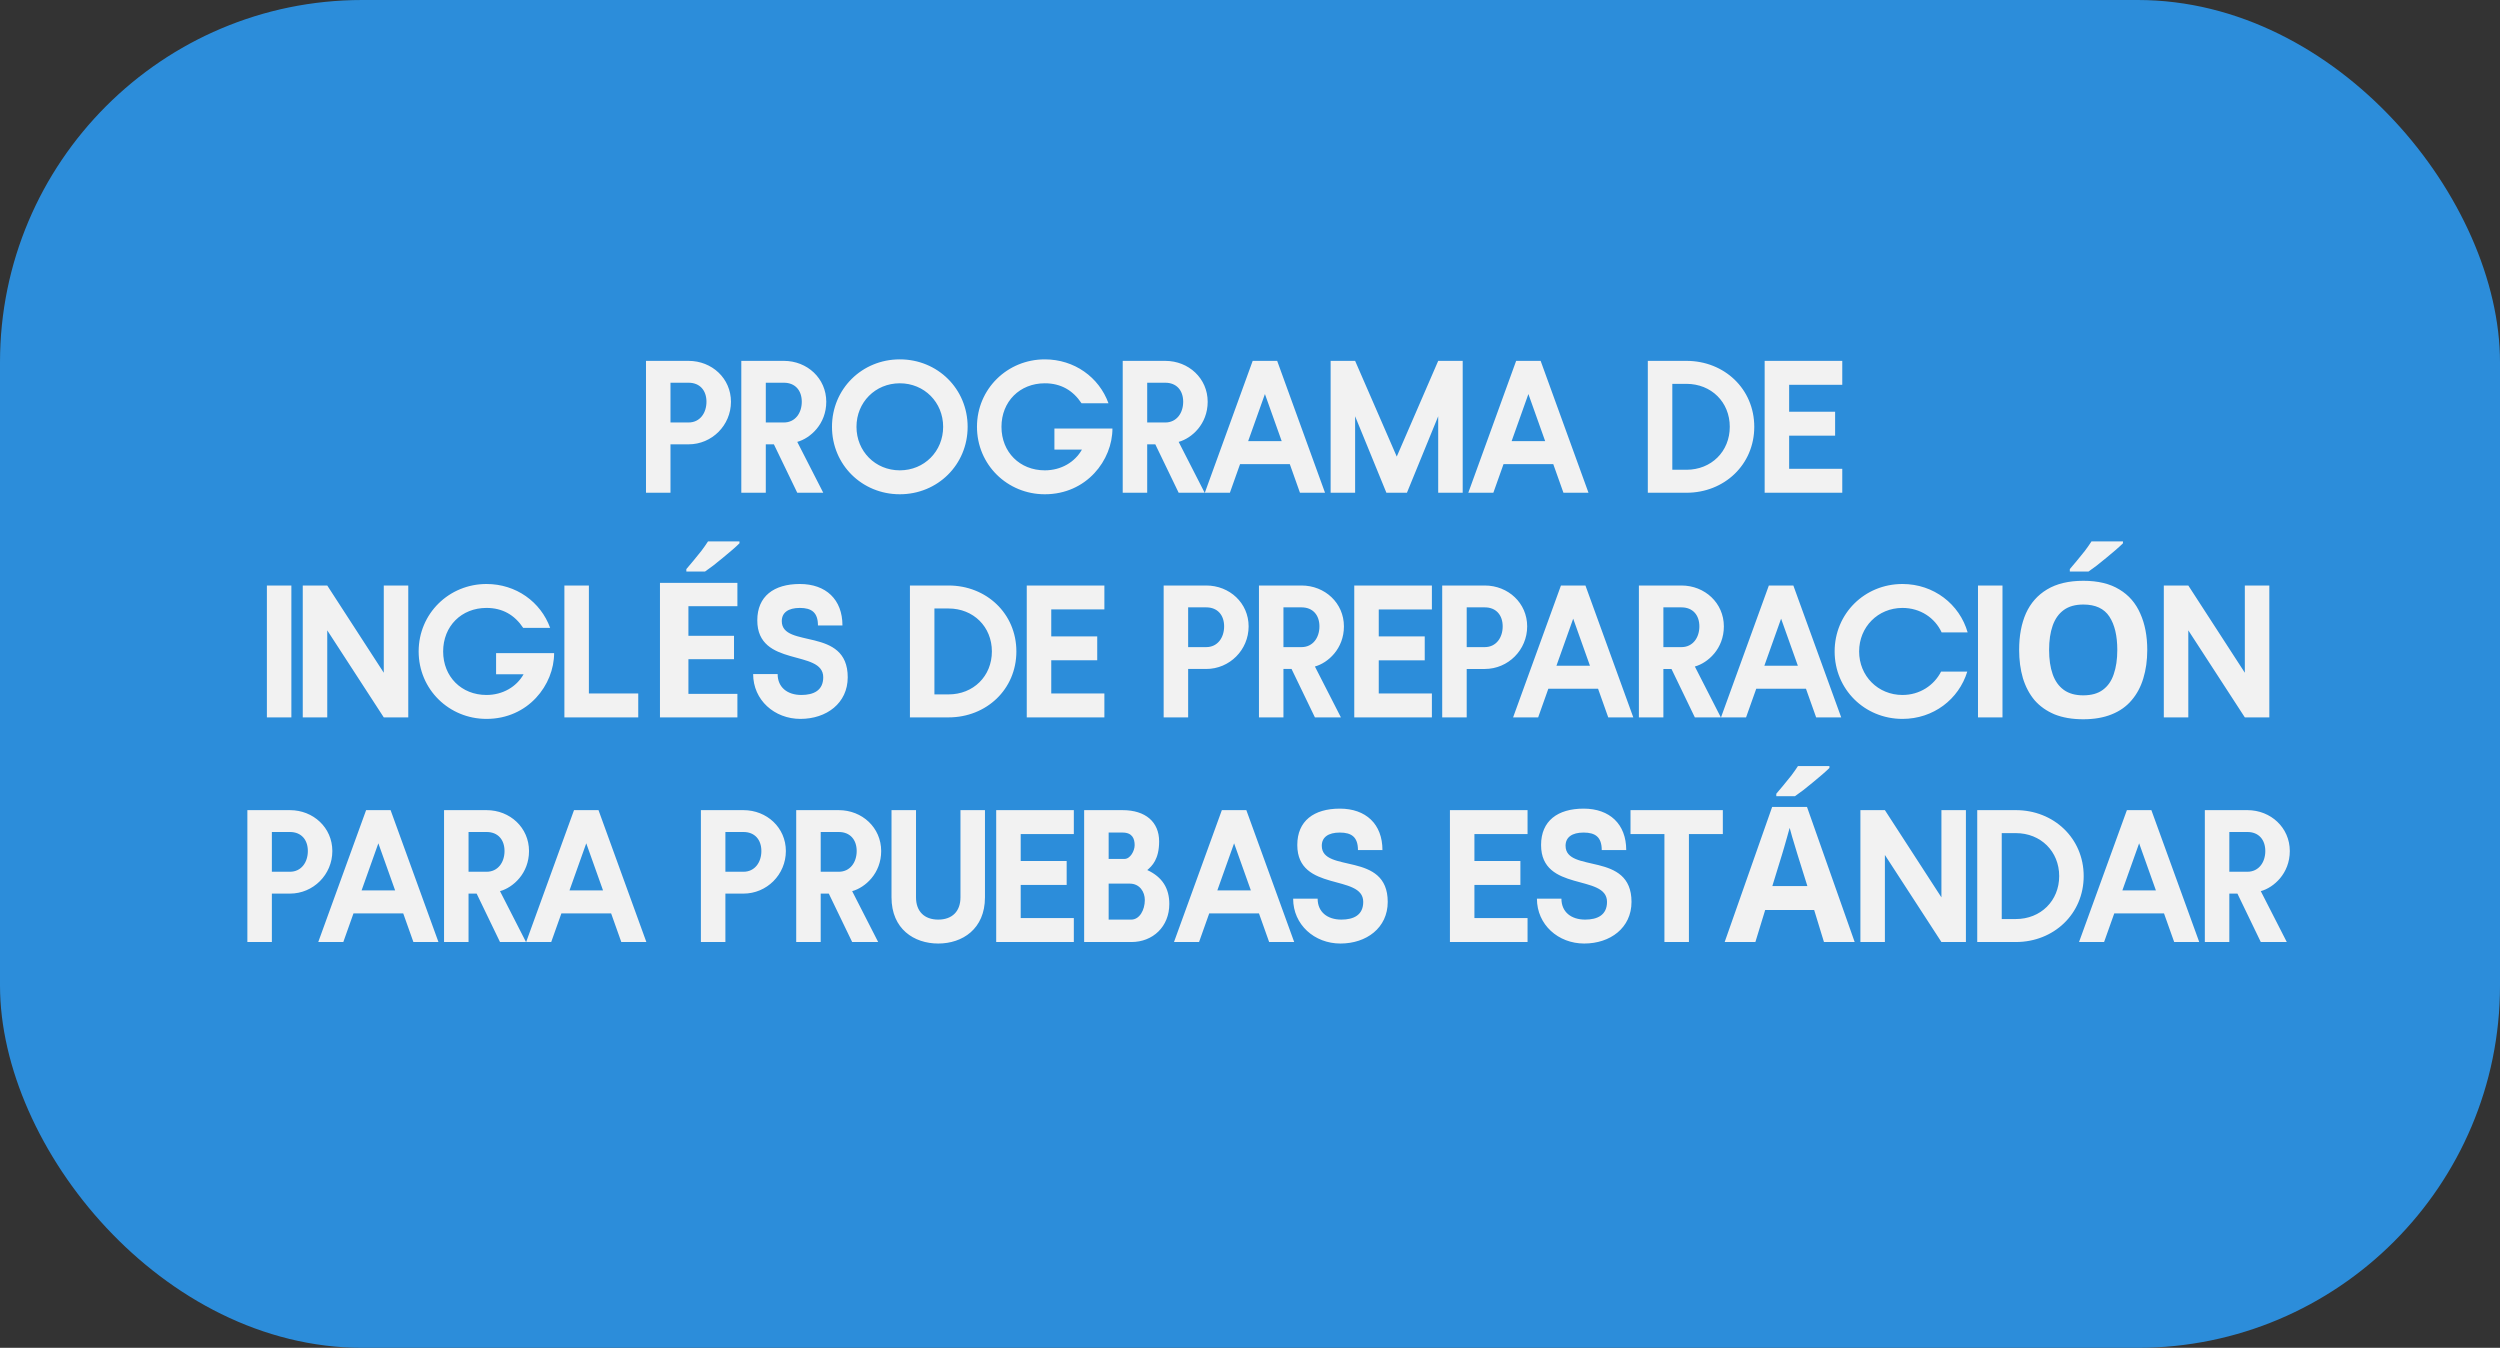
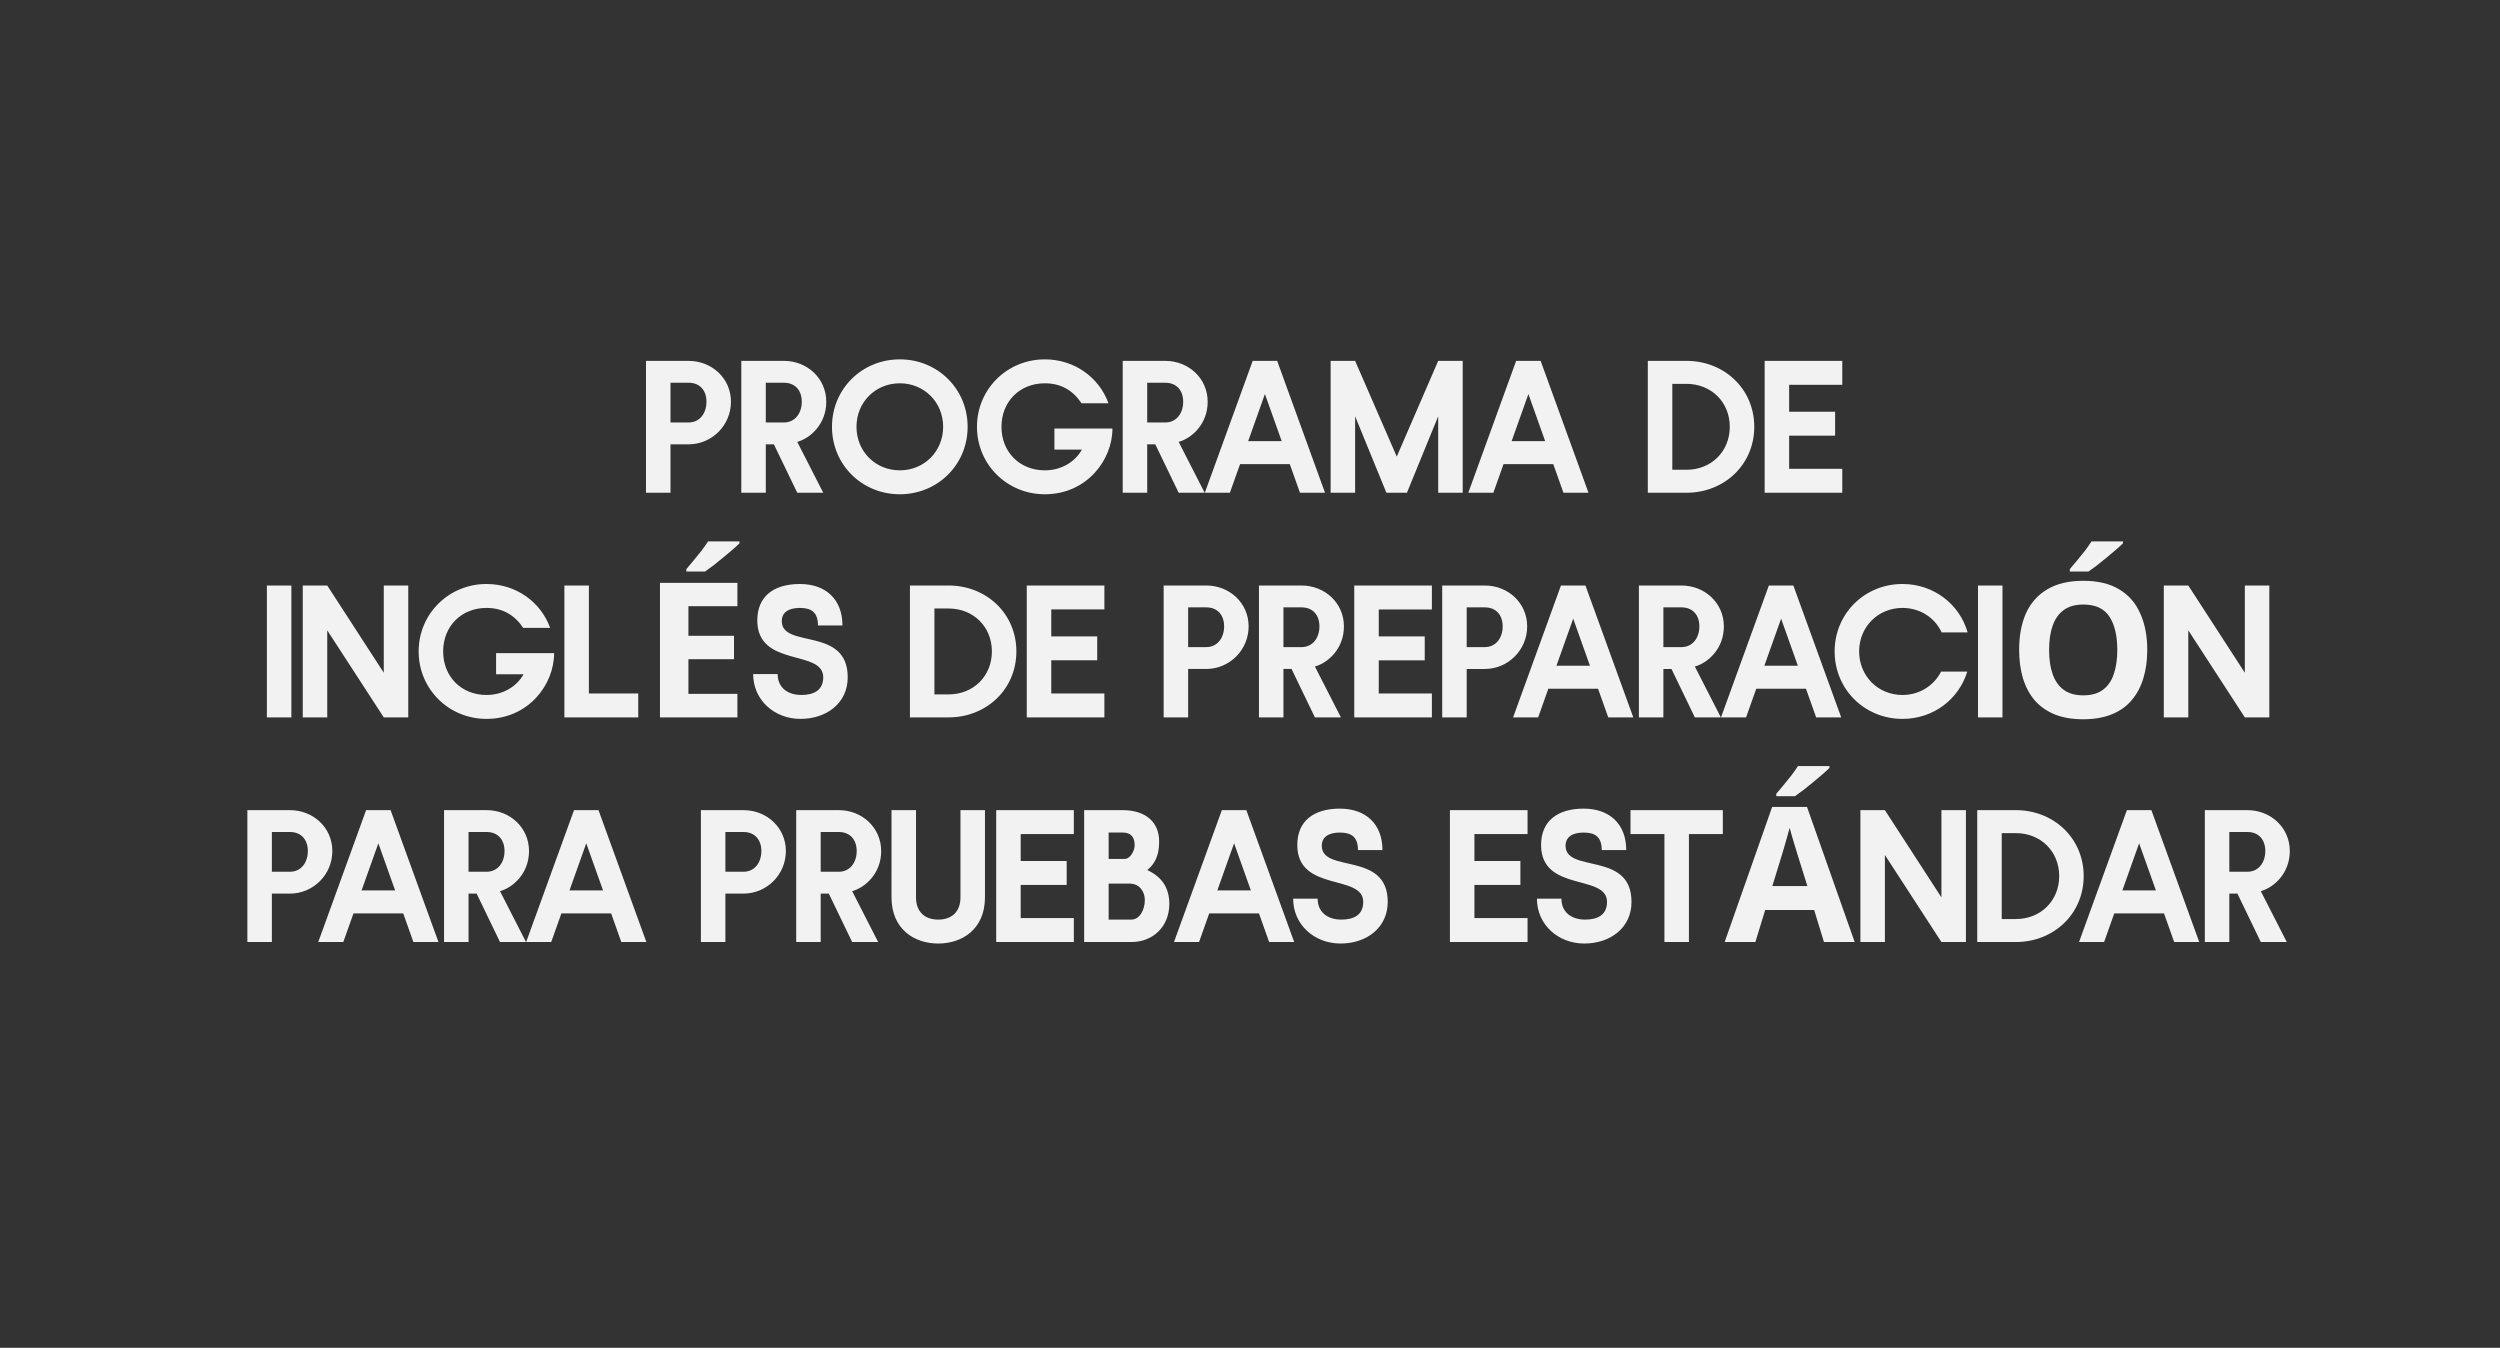
<svg xmlns="http://www.w3.org/2000/svg" fill="none" height="186" viewBox="0 0 345 186" width="345">
  <rect x="0" y="0" width="345" height="186" fill="#333333" stroke="none" />
-   <rect fill="#2c8dda" height="186" rx="50" width="345" />
  <path d="m89.147 68v-18.2h5.876c3.224 0 5.85 2.418 5.85 5.642 0 3.25-2.626 5.876-5.85 5.876h-2.496v6.682zm3.38-9.698h2.496c1.56 0 2.47-1.3 2.47-2.86s-.91-2.626-2.47-2.626h-2.496zm9.773 9.698v-18.2h5.876c3.224 0 5.85 2.418 5.85 5.642 0 3.094-2.21 5.044-4.004 5.538l3.588 7.02h-3.588l-3.224-6.682h-1.118v6.682zm3.38-9.698h2.496c1.56 0 2.47-1.3 2.47-2.86s-.91-2.626-2.47-2.626h-2.496zm18.494 9.906c-5.226 0-9.36-4.082-9.36-9.308s4.134-9.308 9.36-9.308 9.36 4.082 9.36 9.308-4.134 9.308-9.36 9.308zm0-3.302c3.38 0 5.98-2.626 5.98-6.006s-2.6-6.006-5.98-6.006-5.98 2.626-5.98 6.006 2.6 6.006 5.98 6.006zm29.342-5.772c0 4.368-3.562 9.074-9.334 9.074-5.174 0-9.36-4.082-9.36-9.308s4.186-9.308 9.36-9.308c4.082 0 7.488 2.47 8.788 6.058h-3.718c-1.196-1.794-2.86-2.756-5.07-2.756-3.458 0-5.98 2.522-5.98 6.006s2.522 6.006 5.98 6.006c2.262 0 4.16-1.144 5.122-2.86h-3.796v-2.912zm1.418 8.866v-18.2h5.876c3.224 0 5.85 2.418 5.85 5.642 0 3.094-2.21 5.044-4.004 5.538l3.588 7.02h-3.588l-3.224-6.682h-1.118v6.682zm3.38-9.698h2.496c1.56 0 2.47-1.3 2.47-2.86s-.91-2.626-2.47-2.626h-2.496zm21.082 9.698-1.404-3.952h-6.864l-1.404 3.952h-3.458l6.604-18.2h3.38l6.604 18.2zm-7.15-7.124h4.628l-2.314-6.5zm26.226-11.076h3.38v18.2h-3.38v-10.556l-4.316 10.556h-2.834l-4.316-10.556v10.556h-3.38v-18.2h3.38l5.746 13.208zm17.283 18.2-1.404-3.952h-6.864l-1.404 3.952h-3.458l6.604-18.2h3.38l6.604 18.2zm-7.15-7.124h4.628l-2.314-6.5zm24.124-11.076c5.226 0 9.36 3.874 9.36 9.1s-4.134 9.1-9.36 9.1h-5.33v-18.2zm0 15.028c3.432 0 5.98-2.522 5.98-5.928s-2.548-5.928-5.98-5.928h-1.95v11.856zm21.505-11.726h-7.332v3.718h6.344v3.302h-6.344v4.576h7.332v3.302h-10.712v-18.2h10.712zm-214.024 45.898h-3.38v-18.2h3.38zm12.751-18.2h3.38v18.2h-3.38l-7.8-12.012v12.012h-3.38v-18.2h3.38l7.8 12.038zm23.507 9.334c0 4.368-3.562 9.074-9.334 9.074-5.174 0-9.36-4.082-9.36-9.308s4.186-9.308 9.36-9.308c4.082 0 7.488 2.47 8.788 6.058h-3.718c-1.196-1.794-2.86-2.756-5.07-2.756-3.458 0-5.98 2.522-5.98 6.006s2.522 6.006 5.98 6.006c2.262 0 4.16-1.144 5.122-2.86h-3.796v-2.912zm4.798 5.564h6.812v3.302h-10.192v-18.2h3.38zm20.495 3.302h-10.686v-18.564h10.686v3.224h-6.76v4.082h6.292v3.224h-6.292v4.784h6.76zm.286-24.024c-.242.243-.563.537-.962.884-.398.347-.832.711-1.3 1.092-.451.381-.901.745-1.352 1.092-.433.329-.815.607-1.144.832h-2.574v-.338c.277-.329.598-.711.962-1.144.381-.451.754-.91 1.118-1.378.364-.485.667-.919.91-1.3h4.342zm14.939 18.486c0 3.588-2.938 5.746-6.526 5.746s-6.526-2.6-6.526-6.188h3.38c0 1.82 1.326 2.886 3.276 2.886 1.69 0 3.016-.624 3.016-2.444 0-3.9-9.1-1.3-9.1-7.852 0-3.328 2.288-5.018 5.876-5.018s5.876 2.132 5.876 5.72h-3.38c0-1.794-.884-2.418-2.496-2.418s-2.496.65-2.496 1.82c0 3.848 9.1.702 9.1 7.748zm13.914-12.662c5.226 0 9.36 3.874 9.36 9.1s-4.134 9.1-9.36 9.1h-5.33v-18.2zm0 15.028c3.432 0 5.98-2.522 5.98-5.928s-2.548-5.928-5.98-5.928h-1.95v11.856zm21.505-11.726h-7.332v3.718h6.344v3.302h-6.344v4.576h7.332v3.302h-10.712v-18.2h10.712zm8.179 14.898v-18.2h5.876c3.224 0 5.85 2.418 5.85 5.642 0 3.25-2.626 5.876-5.85 5.876h-2.496v6.682zm3.38-9.698h2.496c1.56 0 2.47-1.3 2.47-2.86s-.91-2.626-2.47-2.626h-2.496zm9.772 9.698v-18.2h5.876c3.224 0 5.85 2.418 5.85 5.642 0 3.094-2.21 5.044-4.004 5.538l3.588 7.02h-3.588l-3.224-6.682h-1.118v6.682zm3.38-9.698h2.496c1.56 0 2.47-1.3 2.47-2.86s-.91-2.626-2.47-2.626h-2.496zm20.484-5.2h-7.332v3.718h6.344v3.302h-6.344v4.576h7.332v3.302h-10.712v-18.2h10.712zm1.425 14.898v-18.2h5.876c3.224 0 5.85 2.418 5.85 5.642 0 3.25-2.626 5.876-5.85 5.876h-2.496v6.682zm3.38-9.698h2.496c1.56 0 2.47-1.3 2.47-2.86s-.91-2.626-2.47-2.626h-2.496zm19.533 9.698-1.404-3.952h-6.864l-1.404 3.952h-3.458l6.604-18.2h3.38l6.604 18.2zm-7.15-7.124h4.628l-2.314-6.5zm11.38 7.124v-18.2h5.876c3.224 0 5.85 2.418 5.85 5.642 0 3.094-2.21 5.044-4.004 5.538l3.588 7.02h-3.588l-3.224-6.682h-1.118v6.682zm3.38-9.698h2.496c1.56 0 2.47-1.3 2.47-2.86s-.91-2.626-2.47-2.626h-2.496zm21.081 9.698-1.404-3.952h-6.864l-1.404 3.952h-3.458l6.604-18.2h3.38l6.604 18.2zm-7.15-7.124h4.628l-2.314-6.5zm19.061 7.332c-5.226 0-9.36-4.082-9.36-9.308s4.134-9.308 9.36-9.308c4.316 0 7.878 2.782 8.996 6.682h-3.588c-.936-2.028-2.964-3.38-5.408-3.38-3.38 0-5.98 2.626-5.98 6.006s2.6 6.006 5.98 6.006c2.366 0 4.342-1.3 5.33-3.224h3.614c-1.17 3.822-4.68 6.526-8.944 6.526zm13.803-.208h-3.38v-18.2h3.38zm19.979-9.308c0 1.439-.182 2.747-.546 3.926-.347 1.161-.884 2.167-1.612 3.016-.711.849-1.63 1.499-2.756 1.95-1.11.451-2.418.676-3.926.676s-2.826-.225-3.952-.676c-1.11-.468-2.028-1.118-2.756-1.95-.711-.849-1.248-1.863-1.612-3.042-.347-1.179-.52-2.487-.52-3.926 0-1.924.312-3.597.936-5.018.641-1.421 1.612-2.522 2.912-3.302 1.317-.797 2.99-1.196 5.018-1.196 2.01 0 3.666.399 4.966 1.196 1.3.78 2.262 1.889 2.886 3.328.641 1.421.962 3.094.962 5.018zm-13.546 0c0 1.3.164 2.418.494 3.354.329.936.84 1.655 1.534 2.158.693.503 1.586.754 2.678.754 1.126 0 2.028-.251 2.704-.754.693-.503 1.196-1.222 1.508-2.158.329-.936.494-2.054.494-3.354 0-1.959-.364-3.493-1.092-4.602s-1.924-1.664-3.588-1.664c-1.11 0-2.011.251-2.704.754-.694.503-1.205 1.222-1.534 2.158-.33.936-.494 2.054-.494 3.354zm10.192-14.716c-.243.243-.564.537-.962.884-.399.347-.832.711-1.3 1.092-.451.381-.902.745-1.352 1.092-.434.329-.815.607-1.144.832h-2.574v-.338c.277-.329.598-.711.962-1.144.381-.451.754-.91 1.118-1.378.364-.485.667-.919.91-1.3h4.342zm16.819 5.824h3.38v18.2h-3.38l-7.8-12.012v12.012h-3.38v-18.2h3.38l7.8 12.038zm-275.649 49.2v-18.2h5.876c3.224 0 5.85 2.418 5.85 5.642 0 3.25-2.626 5.876-5.85 5.876h-2.496v6.682zm3.38-9.698h2.496c1.56 0 2.47-1.3 2.47-2.86s-.91-2.626-2.47-2.626h-2.496zm19.532 9.698-1.404-3.952h-6.864l-1.404 3.952h-3.458l6.604-18.2h3.38l6.604 18.2zm-7.15-7.124h4.628l-2.314-6.5zm11.38 7.124v-18.2h5.876c3.224 0 5.85 2.418 5.85 5.642 0 3.094-2.21 5.044-4.004 5.538l3.588 7.02h-3.588l-3.224-6.682h-1.118v6.682zm3.38-9.698h2.496c1.56 0 2.47-1.3 2.47-2.86s-.91-2.626-2.47-2.626h-2.496zm21.081 9.698-1.404-3.952h-6.864l-1.404 3.952h-3.458l6.604-18.2h3.38l6.604 18.2zm-7.15-7.124h4.628l-2.314-6.5zm18.134 7.124v-18.2h5.876c3.224 0 5.85 2.418 5.85 5.642 0 3.25-2.626 5.876-5.85 5.876h-2.496v6.682zm3.38-9.698h2.496c1.56 0 2.47-1.3 2.47-2.86s-.91-2.626-2.47-2.626h-2.496zm9.773 9.698v-18.2h5.876c3.224 0 5.85 2.418 5.85 5.642 0 3.094-2.21 5.044-4.004 5.538l3.588 7.02h-3.588l-3.224-6.682h-1.118v6.682zm3.38-9.698h2.496c1.56 0 2.47-1.3 2.47-2.86s-.91-2.626-2.47-2.626h-2.496zm9.772-8.502h3.38v12.038c0 1.924 1.144 3.068 3.068 3.068s3.068-1.144 3.068-3.068v-12.038h3.38v12.038c0 4.368-3.12 6.37-6.448 6.37s-6.448-2.002-6.448-6.37zm25.159 3.302h-7.332v3.718h6.344v3.302h-6.344v4.576h7.332v3.302h-10.712v-18.2h10.712zm10.135 4.966c2.08.962 3.042 2.522 3.042 4.68 0 3.146-2.288 5.252-5.226 5.252h-6.526v-18.2h5.304c3.172 0 5.044 1.638 5.044 4.316 0 2.47-.988 3.406-1.638 3.952zm-3.406-5.174h-1.924v3.64h2.184c.806 0 1.404-1.118 1.404-1.898 0-.884-.312-1.742-1.664-1.742zm1.196 12.012c1.144 0 1.872-1.326 1.872-2.704 0-1.118-.702-2.262-2.08-2.262h-2.912v4.966zm19.028 3.094-1.404-3.952h-6.864l-1.404 3.952h-3.458l6.604-18.2h3.38l6.604 18.2zm-7.15-7.124h4.628l-2.314-6.5zm23.515 1.586c0 3.588-2.938 5.746-6.526 5.746s-6.526-2.6-6.526-6.188h3.38c0 1.82 1.326 2.886 3.276 2.886 1.69 0 3.016-.624 3.016-2.444 0-3.9-9.1-1.3-9.1-7.852 0-3.328 2.288-5.018 5.876-5.018s5.876 2.132 5.876 5.72h-3.38c0-1.794-.884-2.418-2.496-2.418s-2.496.65-2.496 1.82c0 3.848 9.1.702 9.1 7.748zm19.296-9.36h-7.332v3.718h6.344v3.302h-6.344v4.576h7.332v3.302h-10.712v-18.2h10.712zm14.346 9.36c0 3.588-2.938 5.746-6.526 5.746s-6.526-2.6-6.526-6.188h3.38c0 1.82 1.326 2.886 3.276 2.886 1.69 0 3.016-.624 3.016-2.444 0-3.9-9.1-1.3-9.1-7.852 0-3.328 2.288-5.018 5.876-5.018s5.876 2.132 5.876 5.72h-3.38c0-1.794-.884-2.418-2.496-2.418s-2.496.65-2.496 1.82c0 3.848 9.1.702 9.1 7.748zm12.603-12.662v3.302h-4.68v14.898h-3.38v-14.898h-4.68v-3.302zm13.956 18.2-1.352-4.42h-6.76l-1.352 4.42h-4.238l6.552-18.642h4.81l6.578 18.642zm-3.64-12.038c-.087-.295-.199-.667-.338-1.118s-.277-.91-.416-1.378-.251-.875-.338-1.222c-.087.347-.208.78-.364 1.3-.139.503-.277.988-.416 1.456-.121.451-.217.771-.286.962l-1.326 4.316h4.836zm4.394-11.986c-.243.243-.563.537-.962.884s-.832.711-1.3 1.092c-.451.381-.901.745-1.352 1.092-.433.329-.815.607-1.144.832h-2.574v-.338c.277-.329.598-.711.962-1.144.381-.451.754-.91 1.118-1.378.364-.485.667-.919.91-1.3h4.342zm15.455 5.824h3.38v18.2h-3.38l-7.8-12.012v12.012h-3.38v-18.2h3.38l7.8 12.038zm10.273 0c5.226 0 9.36 3.874 9.36 9.1s-4.134 9.1-9.36 9.1h-5.33v-18.2zm0 15.028c3.432 0 5.98-2.522 5.98-5.928s-2.548-5.928-5.98-5.928h-1.95v11.856zm21.848 3.172-1.404-3.952h-6.864l-1.404 3.952h-3.458l6.604-18.2h3.38l6.604 18.2zm-7.15-7.124h4.628l-2.314-6.5zm11.38 7.124v-18.2h5.876c3.224 0 5.85 2.418 5.85 5.642 0 3.094-2.21 5.044-4.004 5.538l3.588 7.02h-3.588l-3.224-6.682h-1.118v6.682zm3.38-9.698h2.496c1.56 0 2.47-1.3 2.47-2.86s-.91-2.626-2.47-2.626h-2.496z" fill="#f2f2f2" />
</svg>